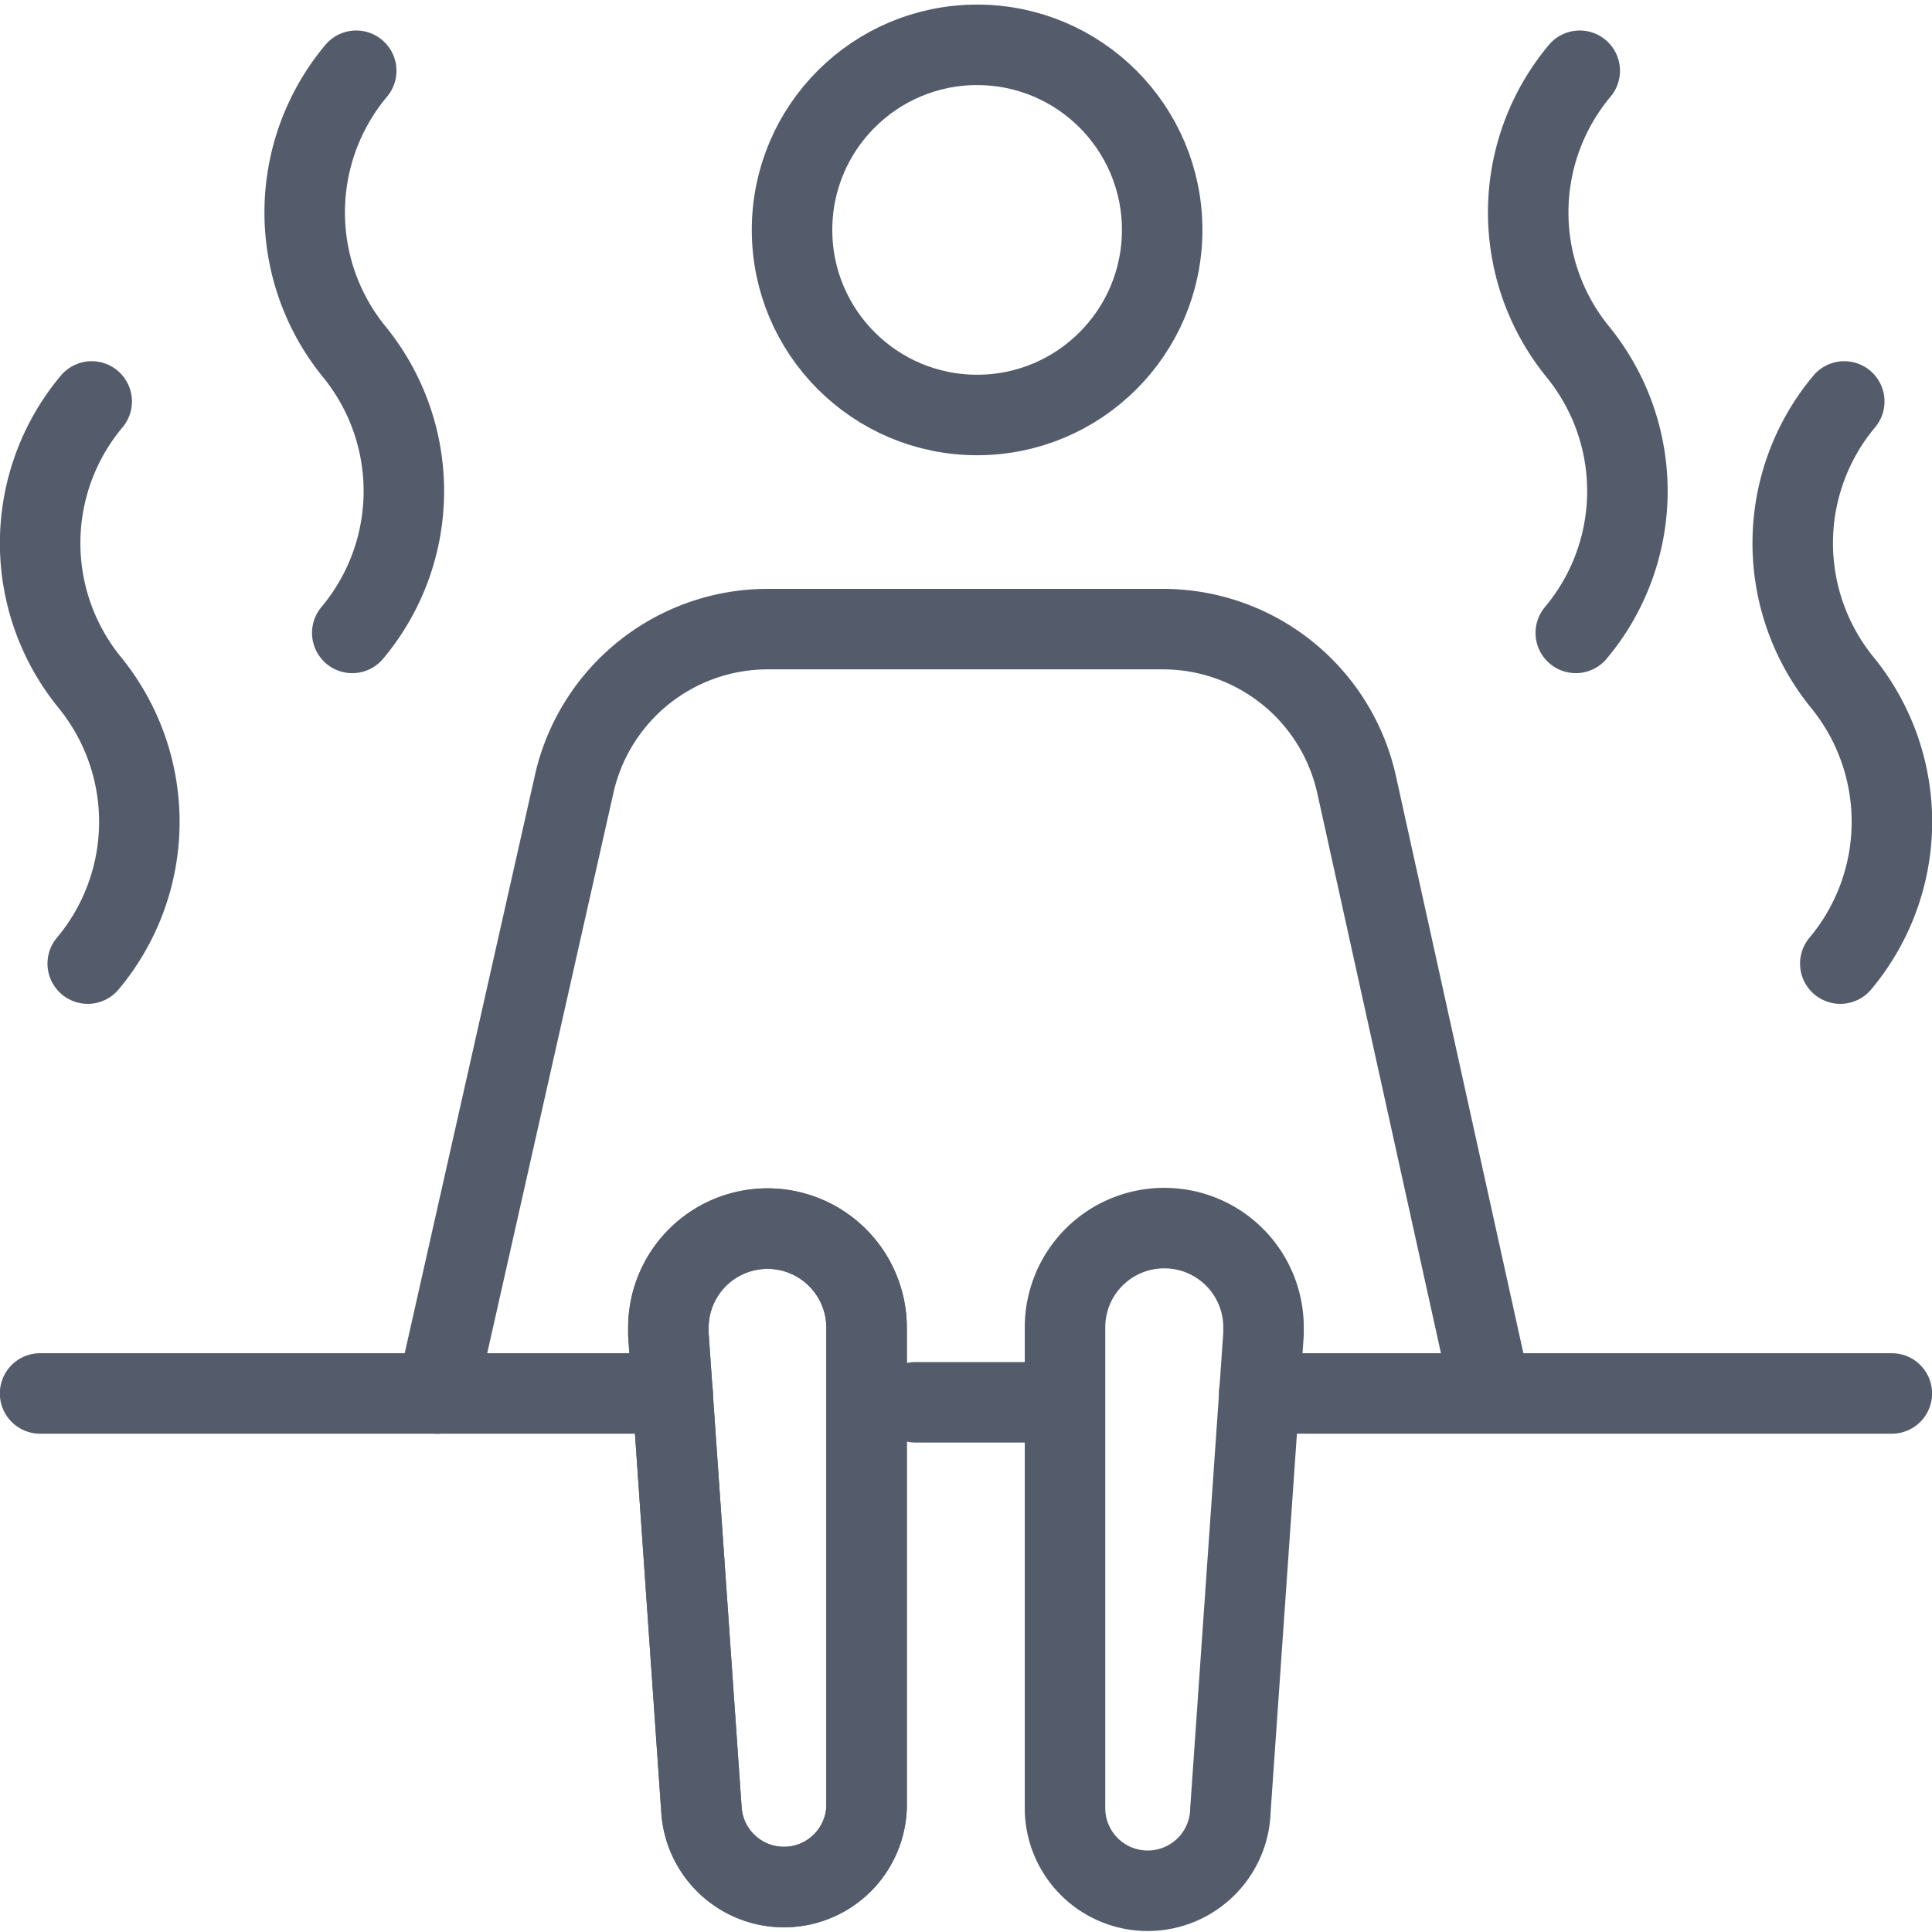
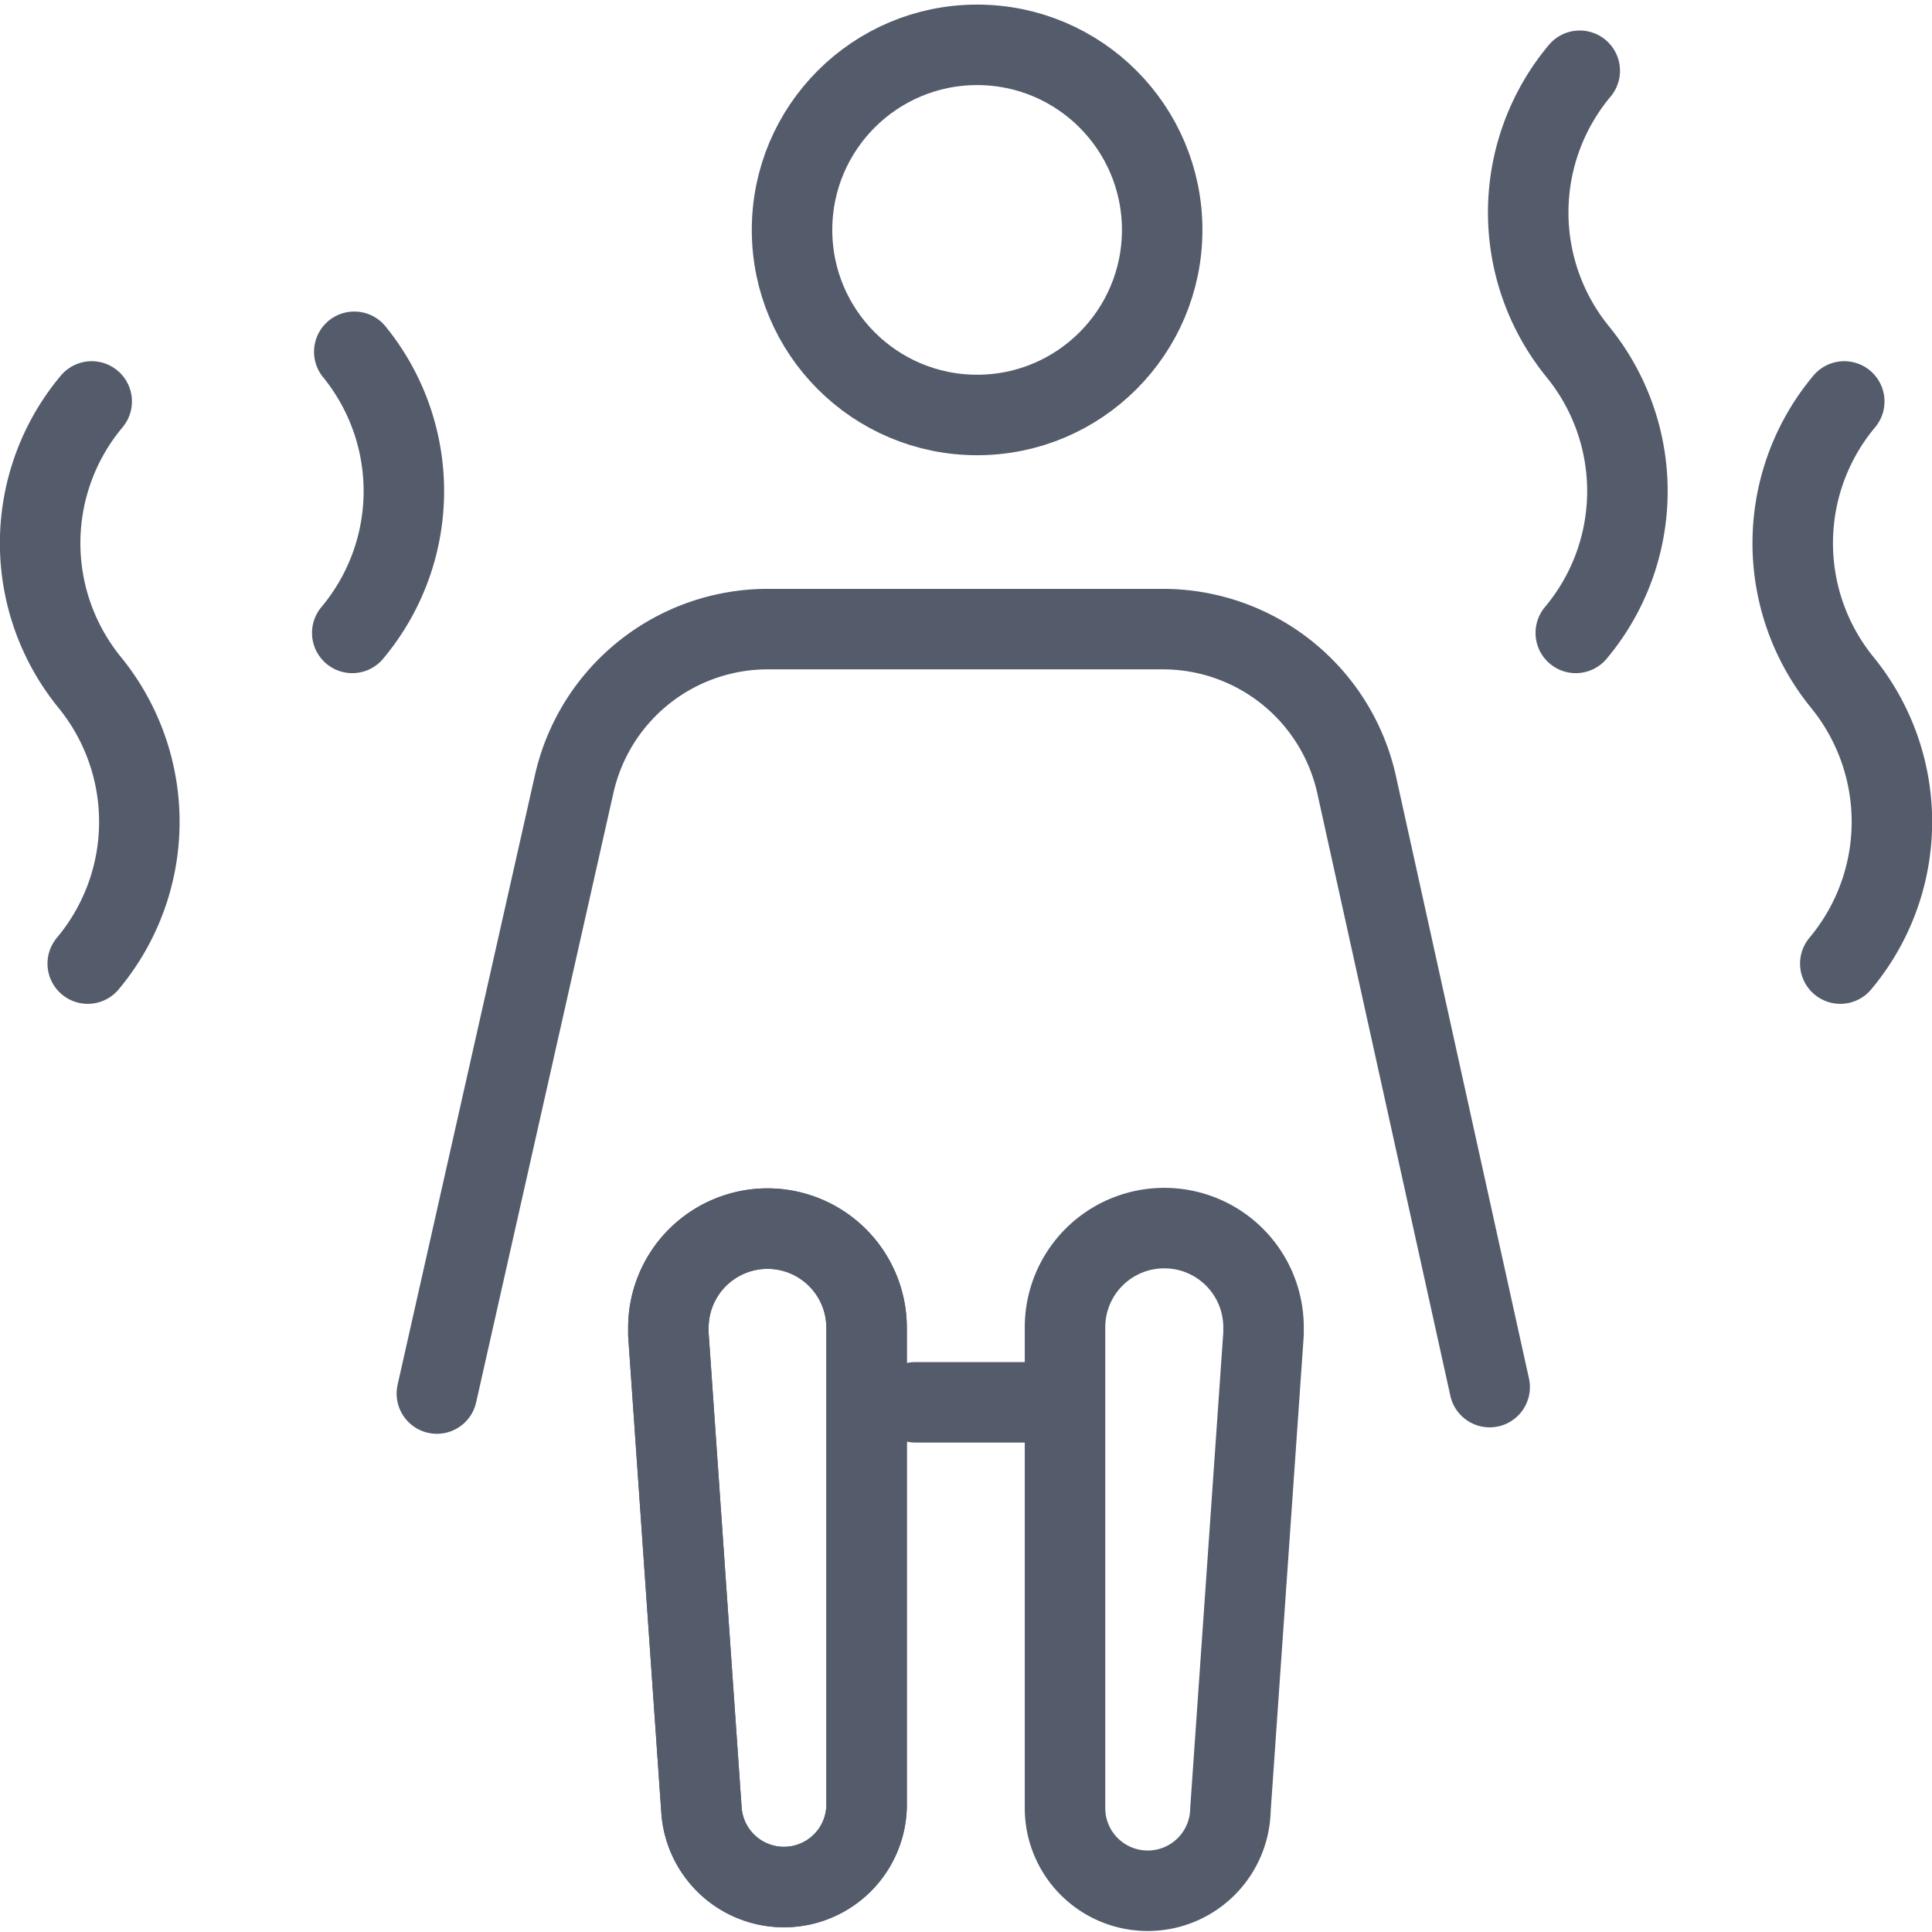
<svg xmlns="http://www.w3.org/2000/svg" width="24" height="24" viewBox="0 0 24 24">
  <rect x="0" y="0" width="24" height="24" fill="#333333" stroke="none" />
  <defs>
    <clipPath id="clip-Sauna">
      <rect width="24" height="24" />
    </clipPath>
  </defs>
  <g id="Sauna" clip-path="url(#clip-Sauna)">
    <rect width="24" height="24" fill="#fff" />
    <g id="sauna-outline-64" transform="translate(0.498 0.499)">
-       <line id="Line_1" data-name="Line 1" x2="7.859" transform="translate(0 16.811)" fill="none" stroke="#545c6c" stroke-linecap="round" stroke-miterlimit="10" stroke-width="1" />
      <circle id="Ellipse_1" data-name="Ellipse 1" cx="2.299" cy="2.299" r="2.299" transform="translate(9.341 0.058)" fill="none" stroke="#545c6c" stroke-linecap="round" stroke-miterlimit="10" stroke-width="1" />
      <path id="Path_3" data-name="Path 3" d="M4.592,21.983a2.74,2.74,0,0,0,.025-3.492h0A2.739,2.739,0,0,1,4.641,15" transform="translate(-4 -10.512)" fill="none" stroke="#545c6c" stroke-linecap="round" stroke-miterlimit="10" stroke-width="1" />
-       <path id="Path_4" data-name="Path 4" d="M12.592,11.983a2.74,2.74,0,0,0,.025-3.492h0A2.74,2.74,0,0,1,12.641,5" transform="translate(-8.714 -4.62)" fill="none" stroke="#545c6c" stroke-linecap="round" stroke-miterlimit="10" stroke-width="1" />
+       <path id="Path_4" data-name="Path 4" d="M12.592,11.983a2.74,2.74,0,0,0,.025-3.492h0" transform="translate(-8.714 -4.62)" fill="none" stroke="#545c6c" stroke-linecap="round" stroke-miterlimit="10" stroke-width="1" />
      <path id="Path_5" data-name="Path 5" d="M49.592,11.983a2.739,2.739,0,0,0,.025-3.492h0A2.74,2.74,0,0,1,49.641,5" transform="translate(-30.515 -4.62)" fill="none" stroke="#545c6c" stroke-linecap="round" stroke-miterlimit="10" stroke-width="1" />
      <path id="Path_6" data-name="Path 6" d="M57.592,21.983a2.74,2.74,0,0,0,.025-3.492h0A2.74,2.74,0,0,1,57.641,15" transform="translate(-35.229 -10.512)" fill="none" stroke="#545c6c" stroke-linecap="round" stroke-miterlimit="10" stroke-width="1" />
      <path id="Path_7" data-name="Path 7" d="M24.232,40.013A1.232,1.232,0,0,0,23,41.245c0,.028,0,.082,0,.082l.411,5.911a1.027,1.027,0,0,0,2.051-.042V41.245A1.232,1.232,0,0,0,24.232,40.013Z" transform="translate(-15.195 -25.25)" fill="none" stroke="#545c6c" stroke-linecap="round" stroke-miterlimit="10" stroke-width="1" />
      <path id="Path_8" data-name="Path 8" d="M24.232,40.013A1.232,1.232,0,0,0,23,41.245c0,.028,0,.082,0,.082l.411,5.911a1.027,1.027,0,0,0,2.051-.042V41.245A1.232,1.232,0,0,0,24.232,40.013Z" transform="translate(-15.195 -25.25)" fill="none" stroke="#545c6c" stroke-linecap="round" stroke-miterlimit="10" stroke-width="1" />
      <path id="Path_9" data-name="Path 9" d="M36.234,40a1.232,1.232,0,0,1,1.232,1.232c0,.028,0,.082,0,.082l-.411,5.91A1.027,1.027,0,0,1,35,47.184V41.232A1.232,1.232,0,0,1,36.234,40Z" transform="translate(-22.268 -25.243)" fill="none" stroke="#545c6c" stroke-linecap="round" stroke-miterlimit="10" stroke-width="1" />
      <path id="Path_10" data-name="Path 10" d="M16,31.38l1.706-7.573a2.465,2.465,0,0,1,2.4-1.923h4.913a2.465,2.465,0,0,1,2.407,1.935L29.078,31.3" transform="translate(-11.071 -14.568)" fill="none" stroke="#545c6c" stroke-linecap="round" stroke-miterlimit="10" stroke-width="1" />
      <line id="Line_2" data-name="Line 2" x2="1.533" transform="translate(10.874 16.921)" fill="none" stroke="#545c6c" stroke-linecap="round" stroke-miterlimit="10" stroke-width="1" />
-       <line id="Line_3" data-name="Line 3" x2="7.859" transform="translate(15.144 16.811)" fill="none" stroke="#545c6c" stroke-linecap="round" stroke-miterlimit="10" stroke-width="1" />
    </g>
  </g>
</svg>